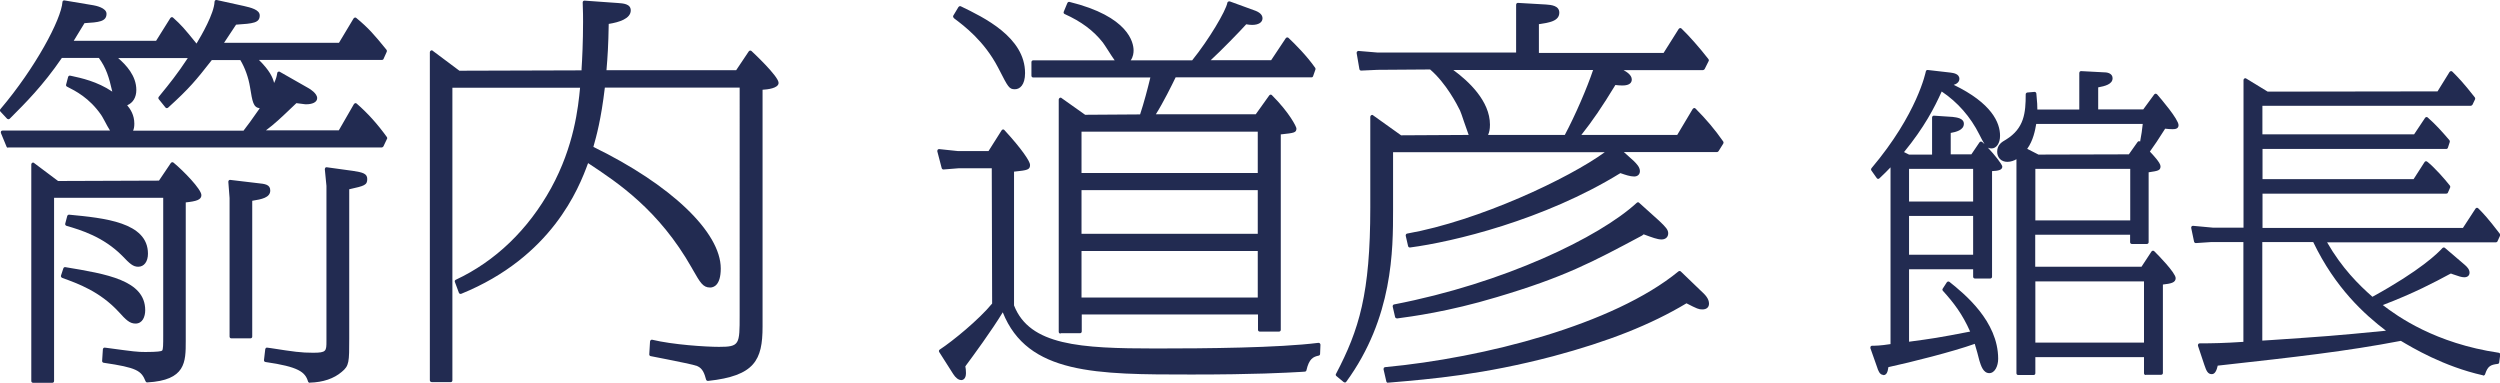
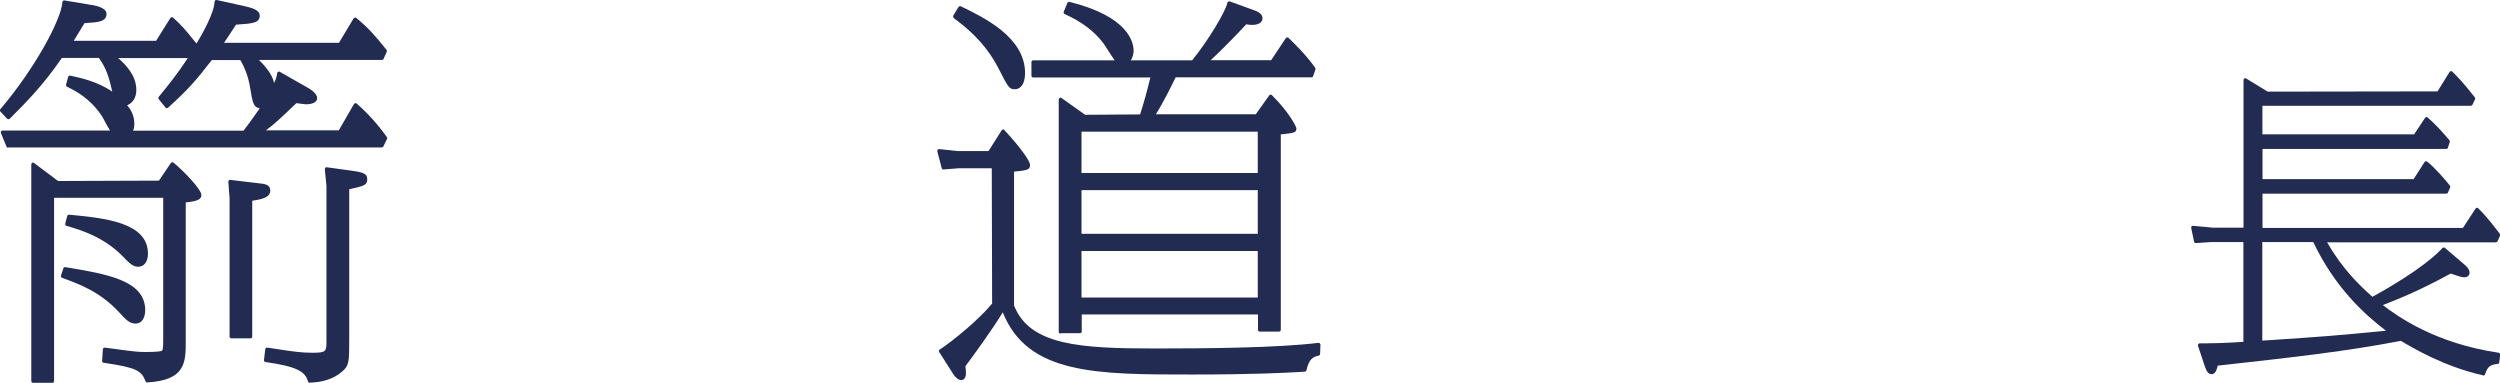
<svg xmlns="http://www.w3.org/2000/svg" id="_レイヤー_2" viewBox="0 0 199.72 30.58">
  <defs>
    <style>.cls-1{fill:#222b51;}</style>
  </defs>
  <g id="_レイヤー_1-2">
    <path class="cls-1" d="m24.75,30.58c-.06,0-.12-.04-.14-.1-.23-.77-.77-1.18-3.4-1.56-.08-.01-.13-.08-.12-.16l.1-.86s.02-.07.05-.1c.02-.02.06-.03.09-.03,0,0,.3.04.3.04,1.86.29,2.42.37,3.38.37,1.07,0,1.07-.13,1.07-.95v-12.38l-.13-1.33s.01-.09.04-.12c.03-.03.06-.04.1-.04,0,0,2.1.29,2.1.29.8.12,1.15.22,1.15.65,0,.49-.22.55-1.44.82v11.92c0,1.89,0,2.18-.6,2.67-.62.53-1.48.83-2.55.86h0Zm-22.11,0c-.08,0-.14-.06-.14-.14V13.13c0-.05.03-.1.08-.13.02,0,.04-.01.06-.01.03,0,.06,0,.08.03l1.92,1.44,8.06-.03.95-1.41s.06-.06.1-.06c0,0,.01,0,.02,0,.03,0,.06.01.09.03.79.65,2.23,2.13,2.23,2.6,0,.37-.4.49-1.25.58v11.07c0,1.69,0,3.14-3.08,3.31h0c-.06,0-.11-.04-.13-.09-.34-.85-.69-1.09-3.35-1.48-.07-.01-.13-.08-.12-.15l.06-.93s.02-.08.05-.1c.03-.02.06-.03.09-.03,0,0,.17.02.17.02,2.21.3,2.45.33,3.09.33.99,0,1.27-.06,1.33-.11.09-.09.09-.49.09-1.22v-10.99H4.32v14.64c0,.08-.06.14-.14.14h-1.54Zm15.84-3.55c-.08,0-.14-.06-.14-.14v-11.07l-.1-1.3s.01-.08.04-.11c.03-.03.06-.04.1-.04,0,0,2.19.26,2.19.26.61.06,1.02.11,1.02.59,0,.57-.69.7-1.44.82v10.85c0,.08-.06.14-.14.14h-1.54Zm-7.65-1.18c-.48,0-.78-.31-1.35-.94-1.51-1.63-3.24-2.25-4.51-2.71-.07-.03-.12-.11-.1-.18l.19-.58c.02-.06.07-.1.13-.1,0,0,.02,0,.02,0,3.31.55,6.39,1.05,6.39,3.44,0,.52-.21,1.07-.78,1.07Zm.22-4.54c-.42,0-.67-.23-1.29-.88-1.52-1.52-3.29-2.05-4.45-2.39-.07-.02-.12-.1-.1-.17l.16-.61c.02-.06.07-.11.14-.11,0,0,0,0,.01,0,2.81.27,6.3.6,6.3,3.12,0,.63-.31,1.04-.78,1.04ZM.65,11.8c-.06,0-.11-.03-.13-.09l-.45-1.09s-.01-.09.01-.13c.03-.04.07-.06.12-.06h8.59c-.12-.19-.28-.47-.45-.8-.12-.21-.21-.39-.26-.45-.95-1.37-2.06-1.92-2.73-2.26-.06-.03-.09-.1-.07-.16l.16-.61c.02-.06.07-.11.14-.11,0,0,.15.03.15.03.73.16,2.03.43,3.24,1.25-.27-1.18-.48-1.87-1.07-2.69h-2.96c-1.5,2.2-2.97,3.66-4.05,4.74l-.12.12s-.06.04-.1.04h0s-.07-.02-.1-.04l-.54-.58c-.05-.05-.05-.13,0-.19C2.83,5.42,4.89,1.56,4.99.16c0-.04.02-.08.05-.1.03-.02.06-.03.09-.03,0,0,2.33.39,2.33.39.17.03,1.05.2,1.05.68,0,.63-.62.68-1.76.75-.21.33-.32.53-.47.77l-.39.64h6.58l1.14-1.82s.06-.06.1-.07c0,0,.01,0,.02,0,.04,0,.07.01.1.04.68.62.84.8,1.87,2.07.39-.64,1.41-2.41,1.44-3.34,0-.04.02-.08.05-.11.02-.02.06-.03.09-.03.01,0,.02,0,.03,0l2.18.48c.52.12,1.26.29,1.26.75,0,.6-.51.65-1.89.74l-.49.74c-.17.27-.31.48-.47.71h9.18l1.17-1.95s.06-.06.1-.07c0,0,.02,0,.02,0,.03,0,.07.01.09.03,1,.83,1.41,1.31,2.42,2.55.03.04.04.1.02.15l-.26.58c-.02.05-.07.08-.13.08h-9.82c.84.83,1.1,1.38,1.21,1.84.16-.34.2-.5.25-.79,0-.05.04-.09.08-.11.02,0,.04-.01.06-.01.02,0,.05,0,.07.02l2.3,1.31c.11.06.68.41.68.79,0,.36-.46.49-.85.49-.08,0-.14,0-.26-.02-.11-.02-.27-.04-.55-.07l-.19.18c-1.1,1.05-1.53,1.46-2.24,1.99h5.82l1.21-2.1s.06-.06.1-.07c0,0,.02,0,.02,0,.03,0,.07.01.09.03.88.76,1.67,1.64,2.42,2.68.03.04.04.1.01.14l-.29.61s-.07.08-.13.08H.65Zm18.81-1.37c.32-.42.65-.85,1.29-1.78-.52-.08-.58-.49-.78-1.71-.12-.74-.4-1.53-.77-2.14h-2.28c-1.27,1.62-1.77,2.24-3.49,3.8-.03.02-.06.04-.1.04,0,0,0,0-.01,0-.04,0-.07-.02-.1-.05l-.54-.67c-.04-.05-.04-.13,0-.18l.2-.25c.59-.72,1.31-1.61,2.12-2.85h-5.56c.62.54,1.45,1.4,1.45,2.55,0,.59-.27,1.03-.73,1.22.25.3.57.77.57,1.47,0,.26-.04.43-.1.56h8.85Z" />
-     <path class="cls-1" d="m34.48,30.52c-.08,0-.14-.06-.14-.14V4.17c0-.05.03-.1.08-.13.02-.01.04-.02.06-.02.03,0,.06,0,.08.03l2.14,1.6,9.76-.03v-.12c.05-.75.12-2.16.12-3.77,0-.38,0-.7-.03-1.53,0-.04.01-.08.04-.11.03-.03.06-.04.1-.04,0,0,2.67.19,2.67.19.41.03,1.03.06,1.03.59,0,.66-.93.95-1.76,1.08-.03,1.76-.09,2.62-.18,3.7h10.36l1.01-1.51s.06-.06.1-.06c0,0,.01,0,.02,0,.04,0,.07.01.1.04.02.02,2.16,2,2.16,2.54,0,.44-.92.53-1.28.55v18.93c0,2.67-.63,3.93-4.35,4.33,0,0-.01,0-.02,0-.06,0-.12-.04-.14-.1-.13-.47-.26-.9-.72-1.09-.27-.11-1.5-.35-2.59-.57l-1.12-.22c-.07-.01-.12-.08-.11-.15l.06-1.02s.02-.08.06-.11c.02-.02.05-.03.08-.03.01,0,.02,0,.03,0,1.65.4,4.29.57,5.34.57,1.65,0,1.65-.19,1.65-2.51V7h-10.77c-.3,2.55-.68,3.9-.91,4.71v.03c6.18,3.01,10.17,6.81,10.17,9.71,0,1.37-.59,1.52-.85,1.52-.57,0-.79-.39-1.38-1.42l-.09-.16c-2.62-4.61-5.88-6.78-8.28-8.36-.74,2.04-2.91,7.5-10.13,10.44-.02,0-.04.01-.05.01-.02,0-.04,0-.06-.01-.04-.02-.06-.04-.08-.08l-.32-.86c-.03-.07,0-.15.07-.18,3.15-1.47,5.79-4,7.62-7.33,1.84-3.36,2.16-6.44,2.31-8.01h-10.2v23.38c0,.08-.06.14-.14.14h-1.54Z" />
    <path class="cls-1" d="m76.78,30.36c-.21,0-.44-.18-.63-.48l-1.12-1.76c-.04-.07-.02-.15.04-.19,1.04-.68,3.13-2.39,4.19-3.68l-.03-10.81h-2.61s-1.24.1-1.25.1c-.06,0-.12-.04-.14-.11l-.35-1.34s0-.09.03-.13c.03-.03.07-.05.11-.05,0,0,1.52.16,1.52.16h2.43s1.05-1.66,1.05-1.66c.02-.04.06-.06.11-.07,0,0,0,0,.01,0,.04,0,.08.02.1.05,1.41,1.53,2.05,2.51,2.05,2.78,0,.4-.22.43-1.25.54h-.03v10.69c1.25,3.2,5.29,3.44,11.31,3.44,4.05,0,9.8-.05,13-.45,0,0,.01,0,.02,0,.04,0,.07.01.1.04.03.03.05.07.05.11l-.03.74c0,.06-.05.12-.11.13-.43.09-.77.24-.98,1.17-.01.06-.07.11-.13.11l-.28.02c-1.27.07-3.63.21-8.78.21-7.58,0-13.09,0-15.07-4.97-.89,1.47-2.4,3.52-2.92,4.22l-.07.1c.03.13.05.33.05.54,0,.5-.28.56-.4.56Zm7.94-3.71c-.08,0-.14-.06-.14-.14V7.95c0-.05.03-.1.08-.13.02-.01.04-.02.06-.02.03,0,.06,0,.08.03l1.89,1.34,4.39-.03c.3-.9.61-2.07.82-2.95h-9.36c-.08,0-.14-.06-.14-.14v-1.09c0-.08.06-.14.14-.14h6.51c-.14-.19-.32-.47-.53-.8-.18-.28-.35-.54-.42-.63-.75-.95-1.72-1.67-3.05-2.27-.07-.03-.1-.11-.07-.18l.29-.7c.02-.05.07-.09.13-.09.01,0,.02,0,.03,0,4.76,1.17,5.13,3.27,5.13,3.88,0,.19-.03.51-.23.79h4.91c1.35-1.67,2.69-3.95,2.81-4.59,0-.04.03-.08.07-.1.02-.01.05-.02.07-.02.02,0,.03,0,.05,0l1.92.7c.46.15.7.37.7.65,0,.33-.32.53-.83.53-.15,0-.31-.02-.47-.05-.52.58-2.01,2.11-2.84,2.87h4.83l1.17-1.76s.06-.06.1-.06c0,0,.01,0,.02,0,.04,0,.07.01.1.04.51.48,1.46,1.43,2.13,2.39.03.04.03.09.02.13l-.19.54c-.02.06-.07.09-.13.09h-10.85l-.03.06c-.24.5-.95,1.94-1.55,2.89h7.98l1.08-1.51s.06-.06.1-.06c0,0,0,0,.01,0,.04,0,.07.01.1.04,1.43,1.43,1.96,2.54,1.96,2.66,0,.34-.18.36-1.18.47h-.07v15.62c0,.08-.06.14-.14.14h-1.54c-.08,0-.14-.06-.14-.14v-1.23h-14.08v1.36c0,.08-.06.14-.14.14h-1.54Zm15.76-2.88v-3.72h-14.08v3.72h14.08Zm0-5.09v-3.49h-14.08v3.49h14.08Zm0-4.86v-3.3h-14.08v3.3h14.08Zm-19.41-6.69c-.45,0-.54-.18-1.24-1.55l-.1-.19c-1.11-2.13-2.72-3.33-3.49-3.91-.06-.04-.13-.16-.09-.22l.42-.7s.07-.07.12-.07c.02,0,.04,0,.06.01,1.84.89,5.14,2.47,5.14,5.34,0,.95-.42,1.29-.81,1.29Z" />
-     <path class="cls-1" d="m110.89,30.58c-.07,0-.12-.04-.14-.11l-.22-.96s0-.08.02-.12c.02-.03.06-.05.1-.06,7.93-.74,18.25-3.39,23.44-7.65.03-.02.06-.03.09-.03.04,0,.07.01.1.04l1.6,1.54c.34.31.65.62.65,1.03,0,.29-.2.46-.53.46-.29,0-.41-.05-1.27-.49-2.85,1.71-6.24,3.05-10.66,4.23-5.54,1.46-9.7,1.82-13.04,2.1,0,0-.14.01-.15.01Zm-3.46-.03s-.07-.01-.09-.03l-.58-.48c-.05-.04-.07-.12-.03-.17,1.85-3.53,2.74-6.41,2.74-13.28v-7.26c0-.05.03-.1.08-.13.02-.01.04-.02.06-.02.03,0,.06,0,.08.03l2.24,1.6,5.4-.03c-.1-.26-.24-.68-.38-1.08-.13-.39-.25-.74-.31-.87-.24-.49-1.12-2.19-2.39-3.28l-4.2.03s-1.31.06-1.31.06c-.07,0-.13-.05-.14-.12l-.22-1.28s0-.09.04-.12c.03-.03.06-.05.1-.05,0,0,1.55.13,1.55.13h11.05V.37s.02-.08.04-.1c.03-.02.06-.04.1-.04,0,0,2.25.13,2.25.13.42.03,1.06.09,1.06.65,0,.67-.79.8-1.63.92v2.3h9.96l1.21-1.92s.06-.06.1-.07c0,0,.01,0,.02,0,.04,0,.07.01.1.04.59.56,1.48,1.57,2.16,2.45.03.04.04.1.01.15l-.32.64s-.07.08-.13.08h-6.35c.25.14.66.39.66.75,0,.22-.13.48-.75.48-.19,0-.39-.02-.56-.04-1.05,1.73-1.86,2.91-2.72,3.99h7.66l1.24-2.08s.06-.06.1-.07c0,0,.01,0,.02,0,.04,0,.07.01.1.04.85.85,1.56,1.69,2.22,2.64.03.05.03.11,0,.16l-.38.61s-.07.07-.12.07h-7.44l.79.71c.22.22.49.49.49.81,0,.26-.18.43-.46.43-.32,0-.72-.14-1.01-.24l-.09-.03c-6.1,3.76-13.42,5.5-16.8,5.94,0,0-.01,0-.02,0-.07,0-.12-.04-.14-.11l-.19-.83s0-.08.02-.11.05-.05.09-.06c5.74-1.02,12.94-4.42,15.79-6.5h-16.91v4.59c0,3.22,0,8.62-3.74,13.75-.02.03-.06.05-.1.06,0,0-.01,0-.02,0Zm17.58-19.77c.83-1.56,1.77-3.73,2.26-5.19h-11.17c1.22.89,2.93,2.48,2.93,4.37,0,.39-.06.61-.15.82h6.13Zm-13.42,14.65c-.07,0-.12-.04-.14-.11l-.19-.83s0-.08.02-.11c.02-.03.05-.05.09-.06,8.77-1.69,16.39-5.36,19.39-8.12.03-.03.06-.04.1-.04s.07.01.09.04l1.6,1.44c.54.51.72.72.72,1,0,.3-.21.49-.53.49-.34,0-.75-.16-1.43-.41l-.13.1c-3.99,2.13-6.19,3.31-11.61,4.92-3.89,1.17-6.84,1.55-7.96,1.7,0,0-.01,0-.02,0Z" />
-     <path class="cls-1" d="m171.42,29.96c-.08,0-.14-.06-.14-.14v-1.29h-8.68v1.29c0,.08-.06.14-.14.14h-1.23c-.08,0-.14-.06-.14-.14V12.72c-.19.11-.45.21-.73.21-.48,0-.81-.33-.81-.81,0-.56.38-.78.71-.97,1.45-.9,1.57-2.12,1.57-3.62,0-.07.06-.13.13-.14,0,0,.57-.05.58-.05.07,0,.13.06.14.13.07.74.08.98.08,1.28h3.35v-2.93s.02-.08.04-.1c.03-.02.06-.04.1-.04,0,0,1.88.1,1.88.1.29,0,.64.12.64.47,0,.48-.61.63-1.15.73v1.76h3.6l.88-1.2s.07-.06.11-.06h0s.08.02.11.05c.29.33,1.72,2,1.72,2.47,0,.32-.33.32-.5.32s-.39-.02-.57-.04c-.56.89-.86,1.33-1.22,1.83.25.26.85.9.85,1.17,0,.34-.19.37-.92.48h-.03v5.59c0,.08-.06.14-.14.14h-1.2c-.08,0-.14-.06-.14-.14v-.6h-7.58v2.56h8.49l.8-1.22s.06-.06.1-.06c0,0,.01,0,.02,0,.04,0,.07.01.1.04.28.27,1.71,1.73,1.71,2.15,0,.37-.4.44-1.02.51v7.07c0,.08-.06.14-.14.14h-1.23Zm-.14-2.59v-4.89h-8.68v4.89h8.68Zm-1.1-9.76v-4.12h-7.58v4.12h7.58Zm-7.32-5.26l7.21-.02.7-.99s.06-.06.1-.06c0,0,0,0,.01,0,.03,0,.07.01.09.03.1-.52.17-.99.21-1.41h-8.51c-.09.53-.24,1.32-.72,1.99l.9.46Zm-12.41,17.6c-.29,0-.42-.38-.49-.61l-.54-1.53s0-.09.02-.13c.03-.04.07-.06.12-.06.26,0,.64,0,1.47-.13v-14.12c-.29.31-.47.48-.89.88-.03.03-.06.04-.1.04,0,0,0,0-.01,0-.04,0-.08-.03-.1-.06l-.43-.61c-.04-.05-.03-.12,0-.17,3.7-4.38,4.34-7.71,4.35-7.74.01-.07.07-.12.14-.12,0,0,1.83.21,1.83.21.22.03.71.09.71.5,0,.26-.22.41-.45.48,3.04,1.47,3.7,3.02,3.7,4.07,0,.59-.29,1.01-.68,1.01-.12,0-.22-.02-.3-.07.55.58,1.16,1.36,1.16,1.52,0,.29-.37.34-.82.36v8.44c0,.08-.06.14-.14.14h-1.23c-.08,0-.14-.06-.14-.14v-.6h-5.12v5.79c1.86-.25,2.3-.31,4.88-.81-.62-1.4-1.3-2.29-2.18-3.26-.04-.05-.05-.12-.01-.17l.33-.51s.06-.06.1-.06c0,0,.01,0,.02,0,.03,0,.06.01.09.03,1.17.94,3.89,3.13,3.89,6.15,0,.56-.26,1.14-.71,1.14-.48,0-.66-.58-.79-1-.05-.22-.26-1-.37-1.34-1.73.62-5.1,1.47-6.9,1.86-.05.35-.12.64-.41.64Zm7.18-9.6v-3.1h-5.12v3.1h5.12Zm0-4.25v-2.61h-5.12v2.61h5.12Zm-5.12-3.75h1.84v-2.97s.02-.08.04-.1c.03-.02.06-.04.1-.04,0,0,1.5.1,1.5.1.32.04.9.1.9.55,0,.51-.65.66-1.05.73v1.71h1.65l.65-.96s.06-.06.1-.06c0,0,.01,0,.02,0,.03,0,.07.01.09.03.06.05.12.11.19.17-.12-.18-.24-.43-.41-.76-.71-1.42-1.74-2.59-3.01-3.44-.58,1.29-1.39,2.86-3.01,4.84l.4.2Z" />
    <path class="cls-1" d="m198.35,29.98c-3.13-.7-5.66-2.22-6.55-2.75-4.38.84-8.5,1.3-14.18,1.93l-.45.05c-.08.36-.21.68-.47.68-.31,0-.43-.23-.6-.74l-.51-1.53s0-.09.02-.13c.03-.04.07-.06.12-.06,1,0,1.98-.02,3.49-.12v-7.97h-2.6s-1.2.08-1.2.08c-.07,0-.12-.05-.14-.11l-.23-1.1s0-.09.03-.12c.03-.03.07-.05.11-.05,0,0,1.63.15,1.63.15h2.41V6.39c0-.05.03-.1.07-.12.02-.01.05-.02.07-.02.03,0,.05,0,.07.02l1.72,1.05,13.57-.02.96-1.55s.06-.06.1-.07c0,0,.01,0,.02,0,.04,0,.07.01.1.04.49.49.85.85,1.8,2.06.03.04.04.1.02.15l-.21.44s-.07.08-.13.08h-16.65v2.28h12.12l.88-1.32s.06-.06.1-.06c0,0,.01,0,.02,0,.03,0,.07.01.09.04.64.56,1.13,1.11,1.73,1.81.03.04.04.09.03.14l-.15.46c-.02.06-.07.1-.13.1h-14.68v2.41h12.07l.88-1.37s.06-.06.09-.06c0,0,.02,0,.02,0,.03,0,.06.01.09.03.57.44,1.42,1.41,1.82,1.92.03.04.04.1.02.15l-.18.41c-.02.05-.07.08-.13.08h-14.68v2.74h16.01l1.01-1.55s.06-.06.1-.06c0,0,0,0,.01,0,.04,0,.07.01.1.04.38.37.79.81,1.73,2.04.03.04.04.1.02.14l-.21.46c-.02.05-.07.08-.13.08h-13.48c1.18,2.06,2.54,3.4,3.62,4.35,3.85-2.11,5.25-3.51,5.59-3.89.03-.03.07-.05.11-.05.03,0,.07.01.09.03l1.59,1.36c.16.14.38.35.38.62,0,.23-.16.37-.42.37-.22,0-.45-.08-.91-.24l-.16-.06-.14.07c-1.13.61-2.83,1.51-5.3,2.45,1.17.9,4.18,3.06,9.26,3.81.08.01.13.08.12.16l-.08.61c0,.06-.06.12-.12.12-.59.07-.8.19-1.01.83-.02.06-.08.1-.13.1,0,0-.02,0-.03,0Zm-17.62-2.77l.8-.05c4.24-.29,4.79-.32,9.08-.74-1.71-1.3-4.05-3.41-5.81-7.08h-4.07v7.87Z" />
  </g>
</svg>